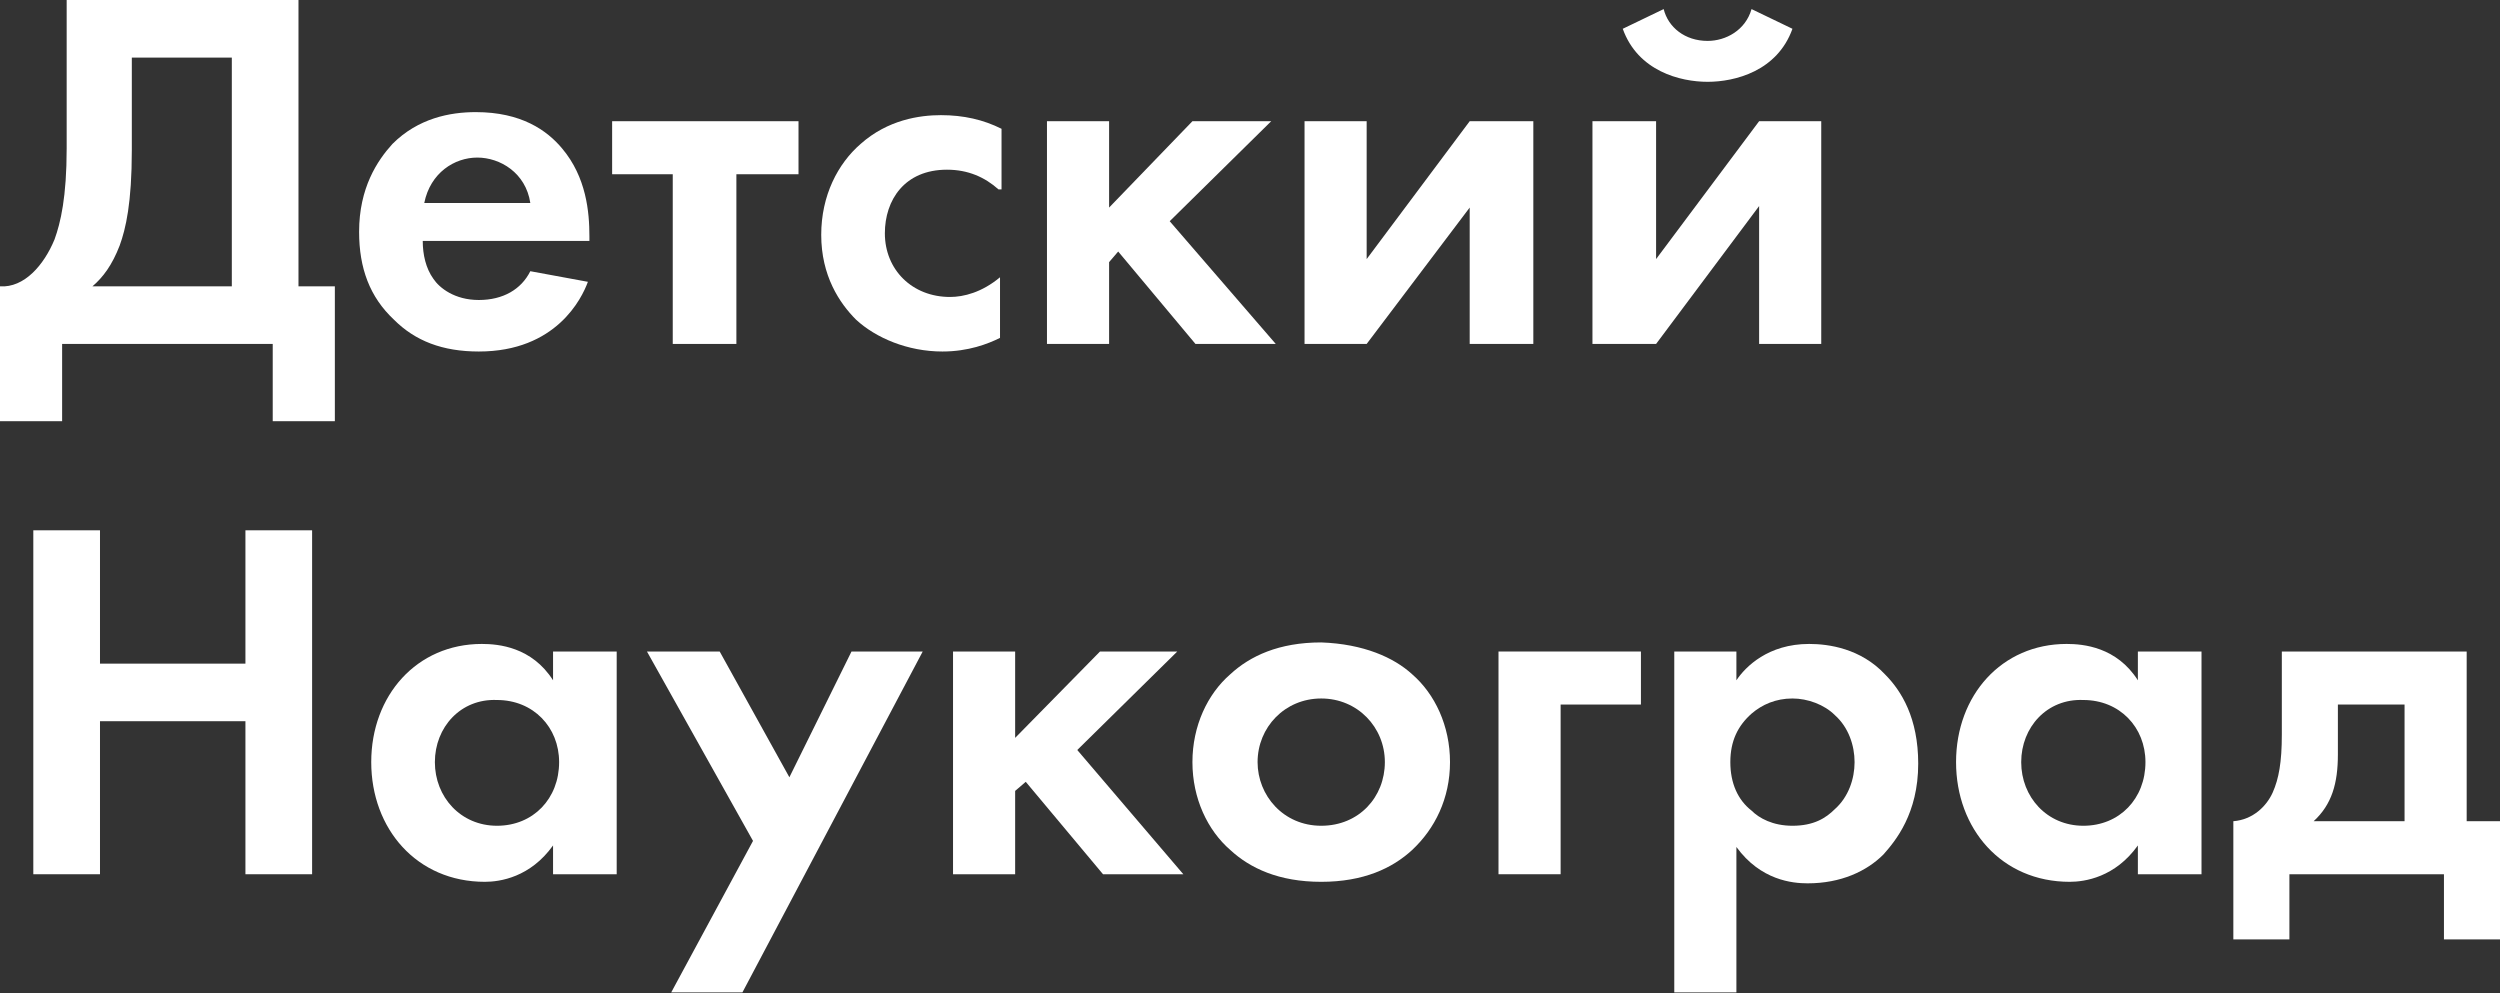
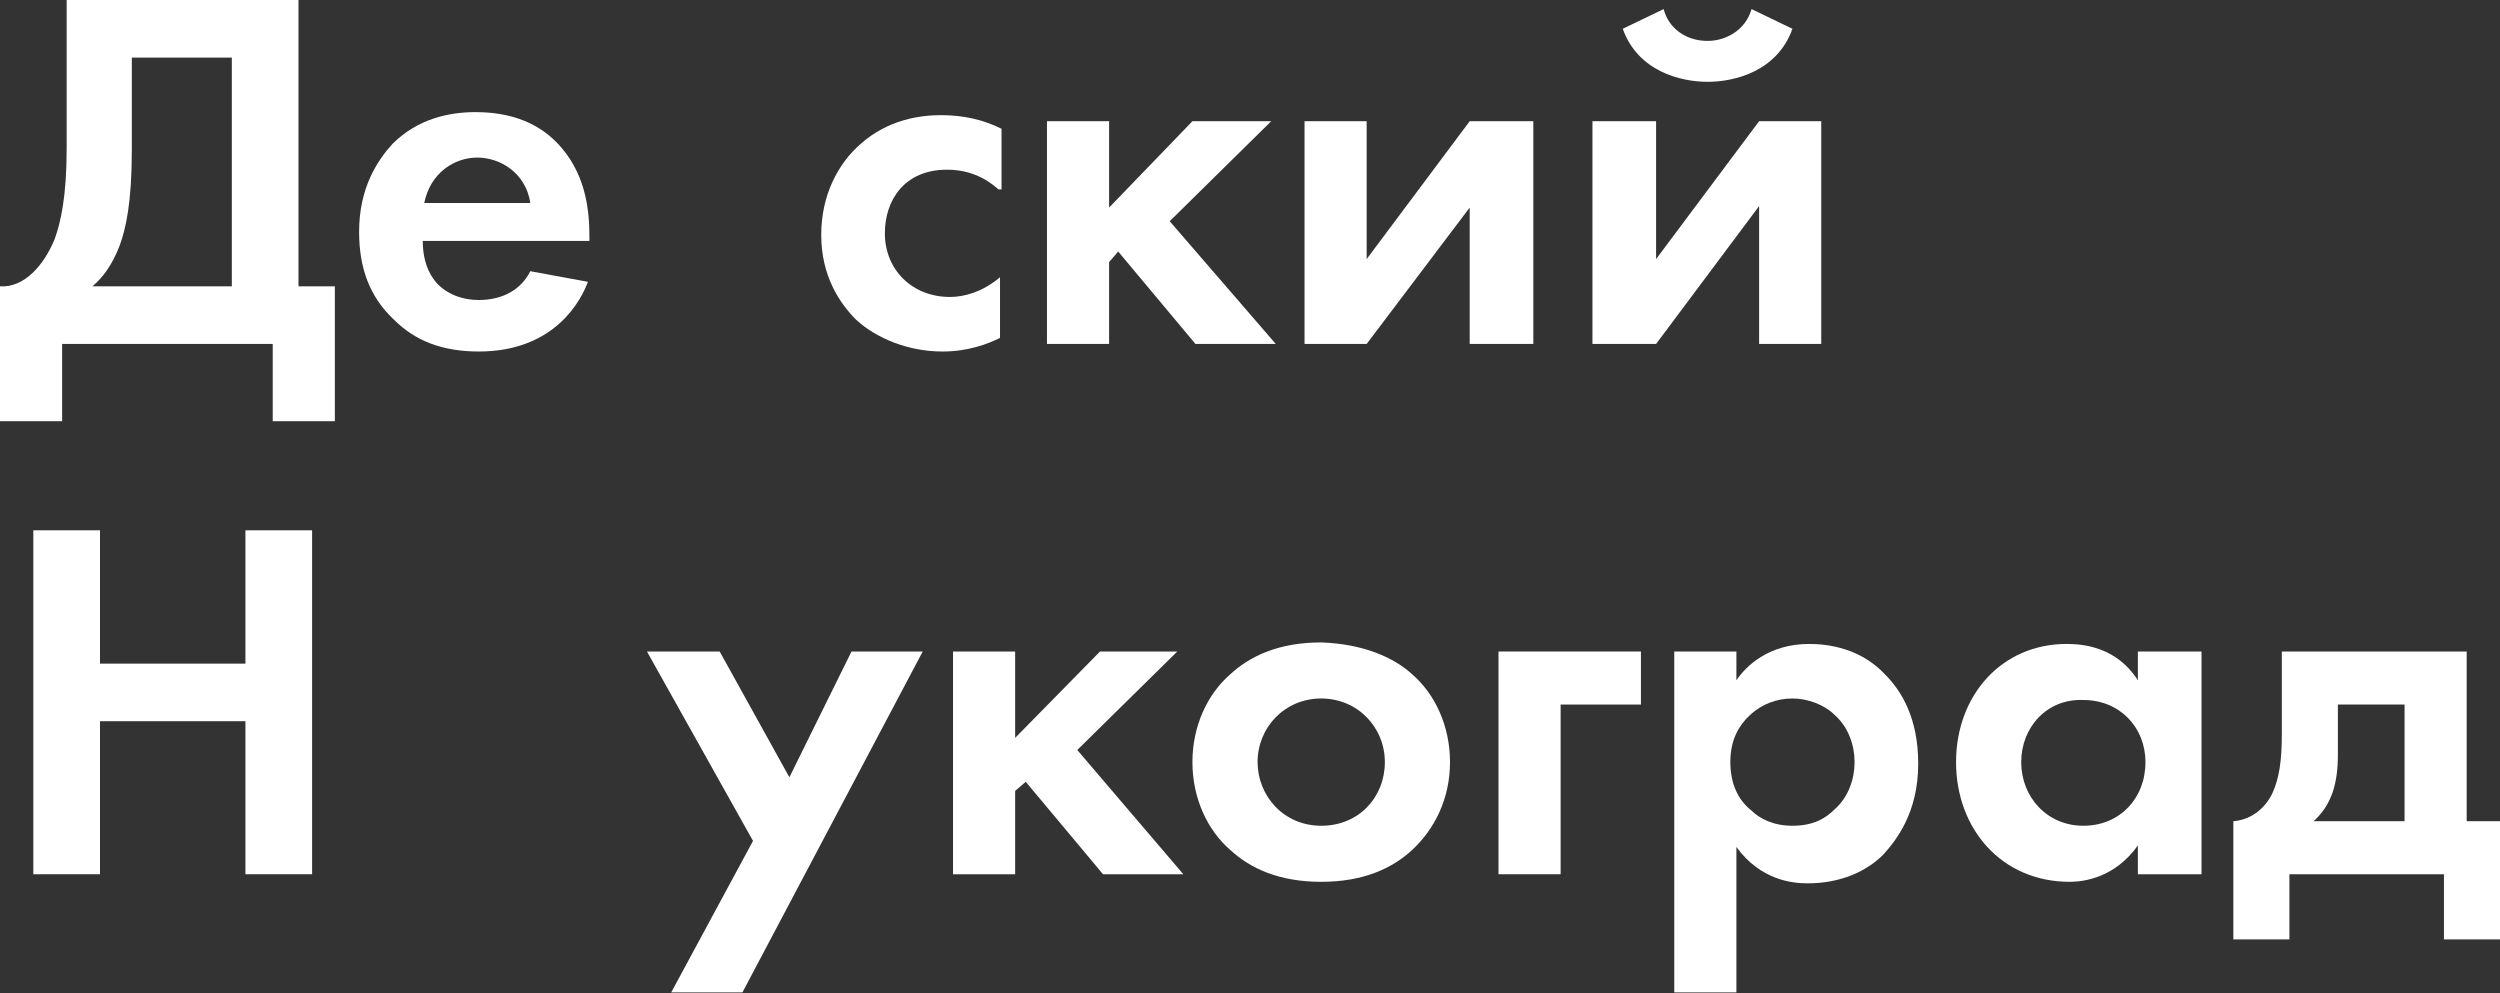
<svg xmlns="http://www.w3.org/2000/svg" width="574" height="228" viewBox="0 0 574 228" fill="none">
  <rect x="0" y="0" width="574" height="228" fill="#333333" stroke="none" />
  <path d="M68.532 0V65.749H76.882V96.711H62.618V78.969H14.263V96.711H0V65.749C5.566 66.097 10.088 60.879 12.524 54.965C13.915 51.138 15.307 45.224 15.307 34.092V0H68.532ZM30.266 34.44C30.266 46.616 28.874 52.53 27.483 56.357C25.743 60.879 23.656 63.662 21.221 65.749H53.226V13.219H30.266V34.44Z" fill="white" />
  <path d="M134.981 64.704C133.59 68.531 127.676 80.707 109.934 80.707C101.585 80.707 95.323 78.272 90.453 73.401C84.886 68.183 82.451 61.573 82.451 53.224C82.451 43.136 86.626 36.874 90.105 33.047C96.019 27.133 103.324 25.742 109.238 25.742C119.675 25.742 125.588 29.916 129.067 34.091C134.633 40.7 135.329 48.702 135.329 54.268V55.311H97.062C97.062 58.442 97.758 61.573 99.498 64.008C100.889 66.096 104.368 68.879 109.934 68.879C115.5 68.879 119.675 66.444 121.762 62.269L134.981 64.704ZM121.762 46.614C120.718 39.657 114.804 36.178 109.586 36.178C104.368 36.178 98.802 39.657 97.41 46.614H121.762Z" fill="white" />
-   <path d="M169.074 40.006V78.968H154.463V40.006H140.547V27.83H183.337V40.006H169.074Z" fill="white" />
  <path d="M229.256 43.484C226.125 40.701 222.299 38.961 217.428 38.961C207.688 38.961 203.165 45.919 203.165 53.572C203.165 61.921 209.427 68.183 218.124 68.183C221.255 68.183 225.429 67.14 229.604 63.661V77.576C226.821 78.968 222.299 80.707 216.385 80.707C208.383 80.707 201.078 77.576 196.555 73.401C192.729 69.575 188.554 63.313 188.554 53.92C188.554 44.875 192.381 37.57 197.599 33.047C203.861 27.481 211.166 26.438 216.037 26.438C221.255 26.438 225.777 27.481 229.952 29.569V43.484H229.256Z" fill="white" />
  <path d="M254.649 27.83V47.659L273.782 27.83H291.872L268.564 50.79L292.915 78.968H274.478L256.736 57.748L254.649 60.183V78.968H240.385V27.83H254.649Z" fill="white" />
  <path d="M313.785 27.83V59.487L337.441 27.83H352.052V78.968H337.441V47.659L313.785 78.968H299.522V27.83H313.785Z" fill="white" />
  <path d="M380.238 27.829V59.486L403.894 27.829H418.157V78.968H403.894V47.311L380.238 78.968H365.627V27.829H380.238ZM411.547 6.609C408.068 16.349 398.328 18.785 392.066 18.785C385.804 18.785 376.063 16.349 372.584 6.609L381.977 2.086C383.021 6.261 386.848 9.392 392.066 9.392C396.24 9.392 400.763 6.957 402.154 2.086L411.547 6.609Z" fill="white" />
  <path d="M22.956 152.371H56.352V121.757H71.659V200.726H56.352V165.59H22.956V200.726H7.649V121.757H22.956V152.371Z" fill="white" />
-   <path d="M126.981 149.588H141.592V200.726H126.981V194.117C121.763 201.422 114.806 202.466 111.327 202.466C95.672 202.466 85.236 190.29 85.236 174.983C85.236 159.677 95.672 147.849 110.631 147.849C114.458 147.849 122.111 148.544 126.981 156.198V149.588ZM99.847 174.983C99.847 182.985 105.761 189.594 114.11 189.594C122.459 189.594 128.373 183.333 128.373 174.983C128.373 166.982 122.459 160.72 114.11 160.72C105.761 160.372 99.847 166.982 99.847 174.983Z" fill="white" />
  <path d="M172.892 193.072L148.541 149.587H165.239L181.241 178.461L195.505 149.587H211.855L170.457 227.86H154.107L172.892 193.072Z" fill="white" />
  <path d="M233.078 149.587V169.416L252.559 149.587H270.301L247.341 172.199L271.692 200.725H253.255L235.513 179.505L233.078 181.592V200.725H218.815V149.587H233.078Z" fill="white" />
  <path d="M324.225 154.806C329.443 159.328 332.922 166.634 332.922 174.983C332.922 183.332 329.443 190.29 324.225 195.16C319.702 199.335 313.093 202.466 303.352 202.466C293.611 202.466 287.002 199.335 282.479 195.16C277.261 190.638 273.782 183.332 273.782 174.983C273.782 166.634 277.261 159.328 282.479 154.806C287.002 150.631 293.611 147.501 303.352 147.501C313.093 147.848 320.05 150.979 324.225 154.806ZM317.963 174.983C317.963 166.982 311.701 160.372 303.352 160.372C295.003 160.372 288.741 166.982 288.741 174.983C288.741 182.637 294.655 189.594 303.352 189.594C312.049 189.594 317.963 182.984 317.963 174.983Z" fill="white" />
  <path d="M344.056 149.587H376.757V161.763H358.319V200.725H344.056V149.587Z" fill="white" />
  <path d="M398.677 227.861H384.413V149.588H398.677V156.198C400.764 153.067 405.982 147.849 415.375 147.849C419.897 147.849 427.203 148.892 432.769 154.806C436.595 158.633 440.422 164.895 440.422 175.331C440.422 186.811 435.204 193.073 432.421 196.204C428.594 200.031 422.68 202.814 415.027 202.814C411.548 202.814 404.243 202.118 398.677 194.465V227.861ZM402.155 163.851C399.024 166.634 397.285 170.113 397.285 174.983C397.285 179.854 399.024 183.68 402.155 186.115C403.895 187.855 407.026 189.594 411.548 189.594C416.418 189.594 419.201 187.855 421.289 185.768C424.42 182.985 425.811 178.81 425.811 174.983C425.811 171.157 424.42 166.982 421.289 164.199C418.854 161.764 415.027 160.372 411.548 160.372C407.721 160.372 404.59 161.764 402.155 163.851Z" fill="white" />
  <path d="M490.856 149.588H505.467V200.726H490.856V194.117C485.638 201.422 478.68 202.466 475.202 202.466C459.547 202.466 449.111 190.29 449.111 174.983C449.111 159.677 459.547 147.849 474.506 147.849C478.332 147.849 485.986 148.544 490.856 156.198V149.588ZM464.069 174.983C464.069 182.985 469.983 189.594 478.333 189.594C486.682 189.594 492.596 183.333 492.596 174.983C492.596 166.982 486.682 160.72 478.333 160.72C469.983 160.372 464.069 166.982 464.069 174.983Z" fill="white" />
  <path d="M566.349 149.587V188.549H574.002V215.684H561.131V200.725H525.647V215.684H512.775V188.549C517.298 188.202 520.429 185.071 521.82 181.94C523.212 178.809 523.908 174.982 523.908 168.72V149.587H566.349ZM552.086 161.763H536.779V173.243C536.779 179.853 535.388 184.723 531.213 188.549H552.086V161.763Z" fill="white" />
</svg>